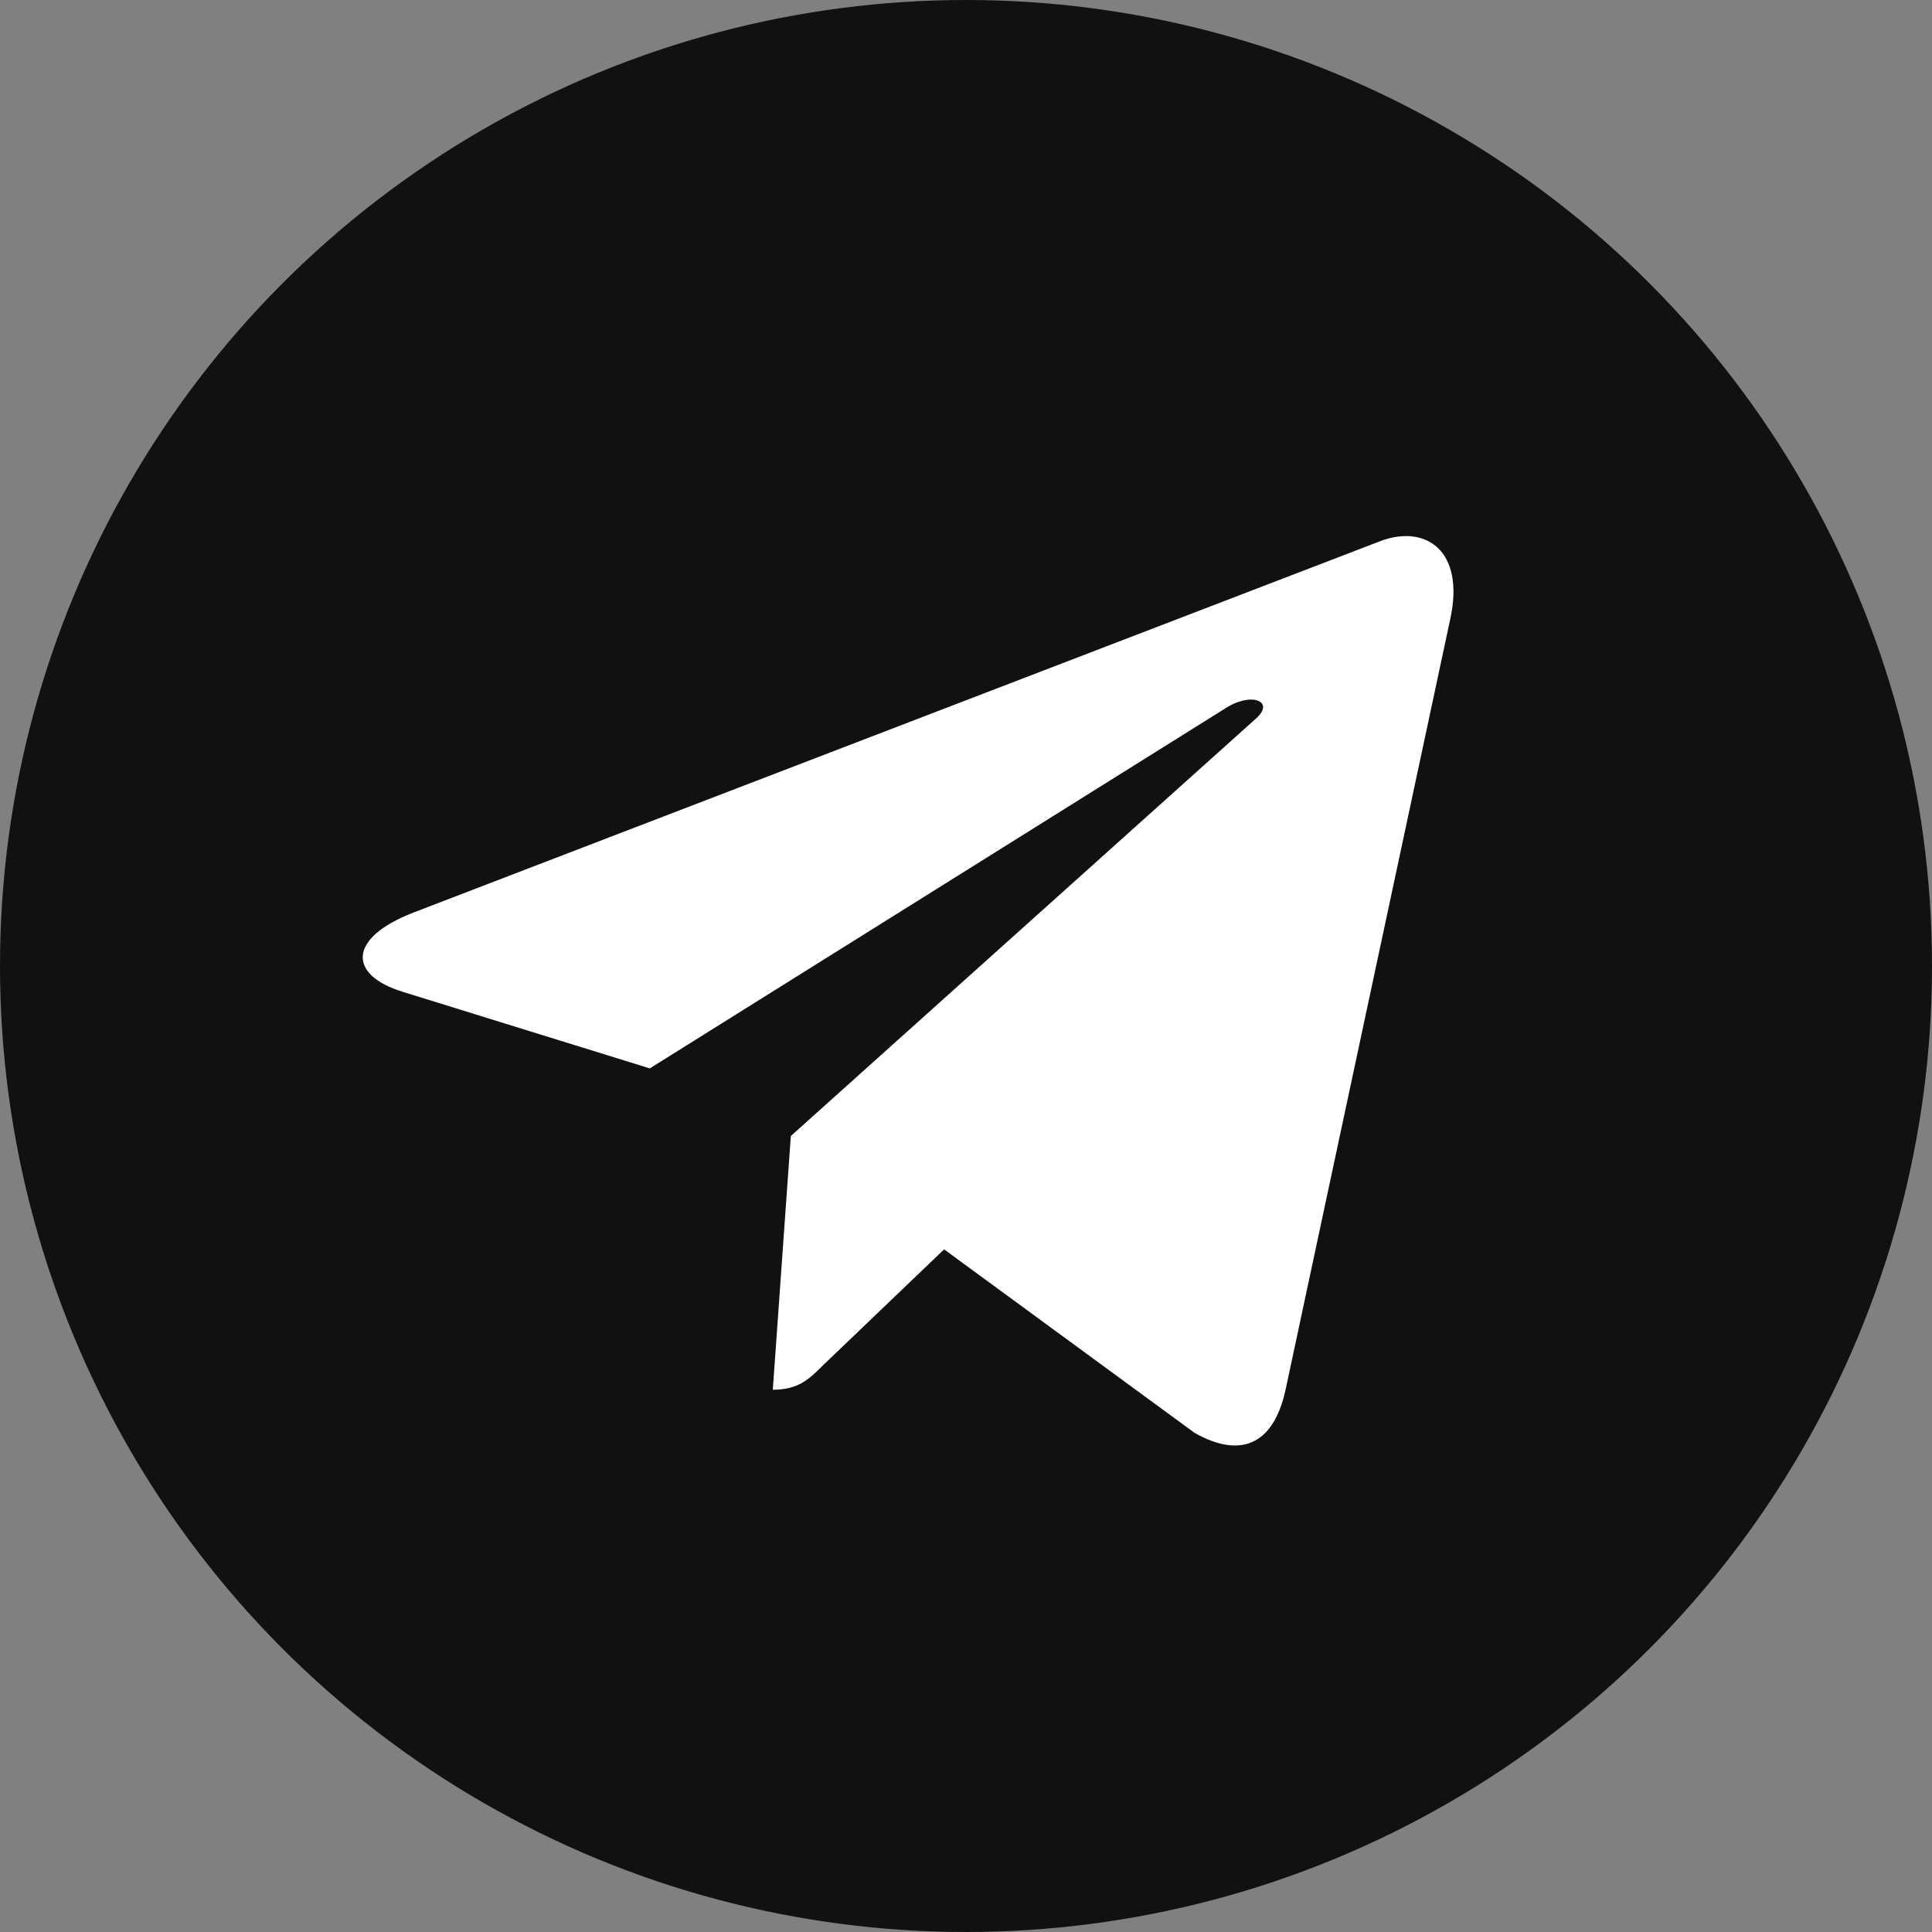
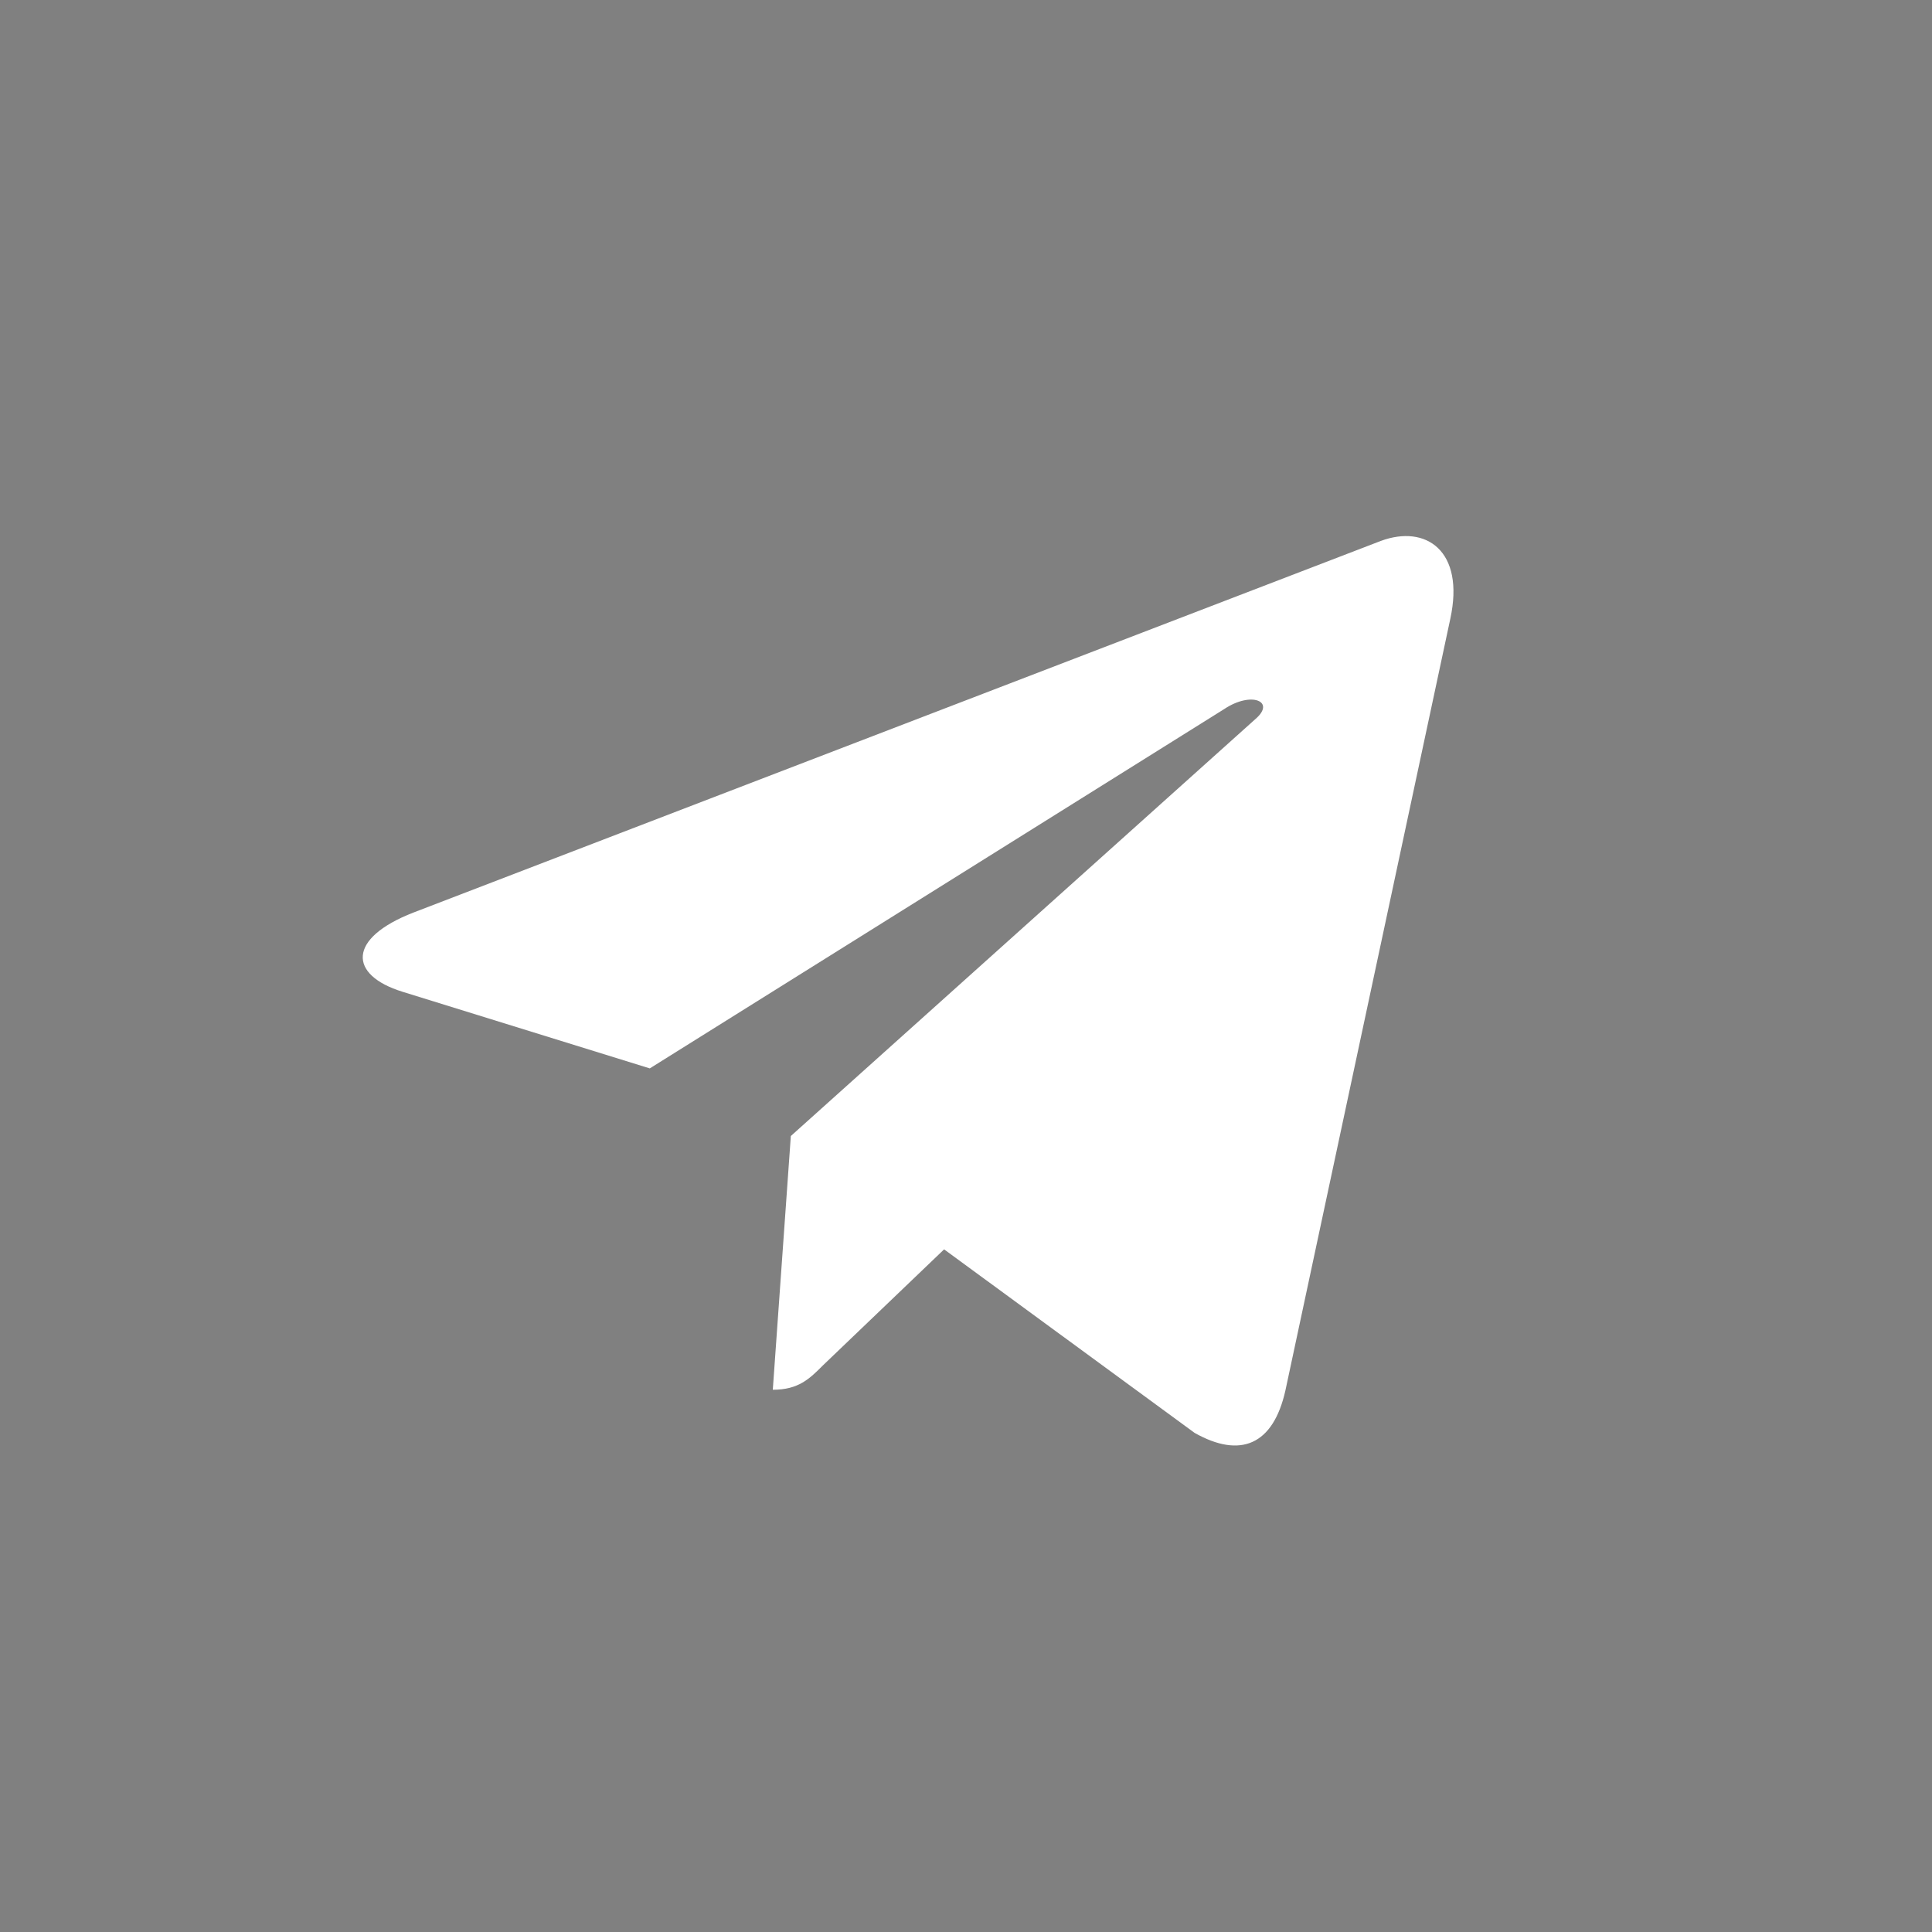
<svg xmlns="http://www.w3.org/2000/svg" id="Слой_1" x="0px" y="0px" viewBox="0 0 300 300" style="enable-background:new 0 0 300 300;" xml:space="preserve">
  <rect x="0" y="0" width="300" height="300" fill="#808080" stroke="none" />
  <style type="text/css"> .st0{fill:#111;} .st1{fill:#fff;} </style>
-   <circle class="st0" cx="150" cy="150" r="150" />
-   <path class="st1" d="M122.8,176.4l-2.8,39.4c4,0,5.7-1.7,7.8-3.8l18.8-18l38.9,28.5c7.1,4,12.2,1.9,14.1-6.6l25.6-119.8l0,0 c2.3-10.6-3.8-14.7-10.8-12.1L64.2,141.7c-10.3,4-10.1,9.7-1.7,12.3l38.4,11.9l89.2-55.8c4.2-2.8,8-1.2,4.9,1.5L122.8,176.4z" />
+   <path class="st1" d="M122.8,176.4l-2.8,39.4c4,0,5.7-1.7,7.8-3.8l18.8-18l38.9,28.5c7.1,4,12.2,1.9,14.1-6.6l25.6-119.8c2.3-10.6-3.8-14.7-10.8-12.1L64.2,141.7c-10.3,4-10.1,9.7-1.7,12.3l38.4,11.9l89.2-55.8c4.2-2.8,8-1.2,4.9,1.5L122.8,176.4z" />
</svg>